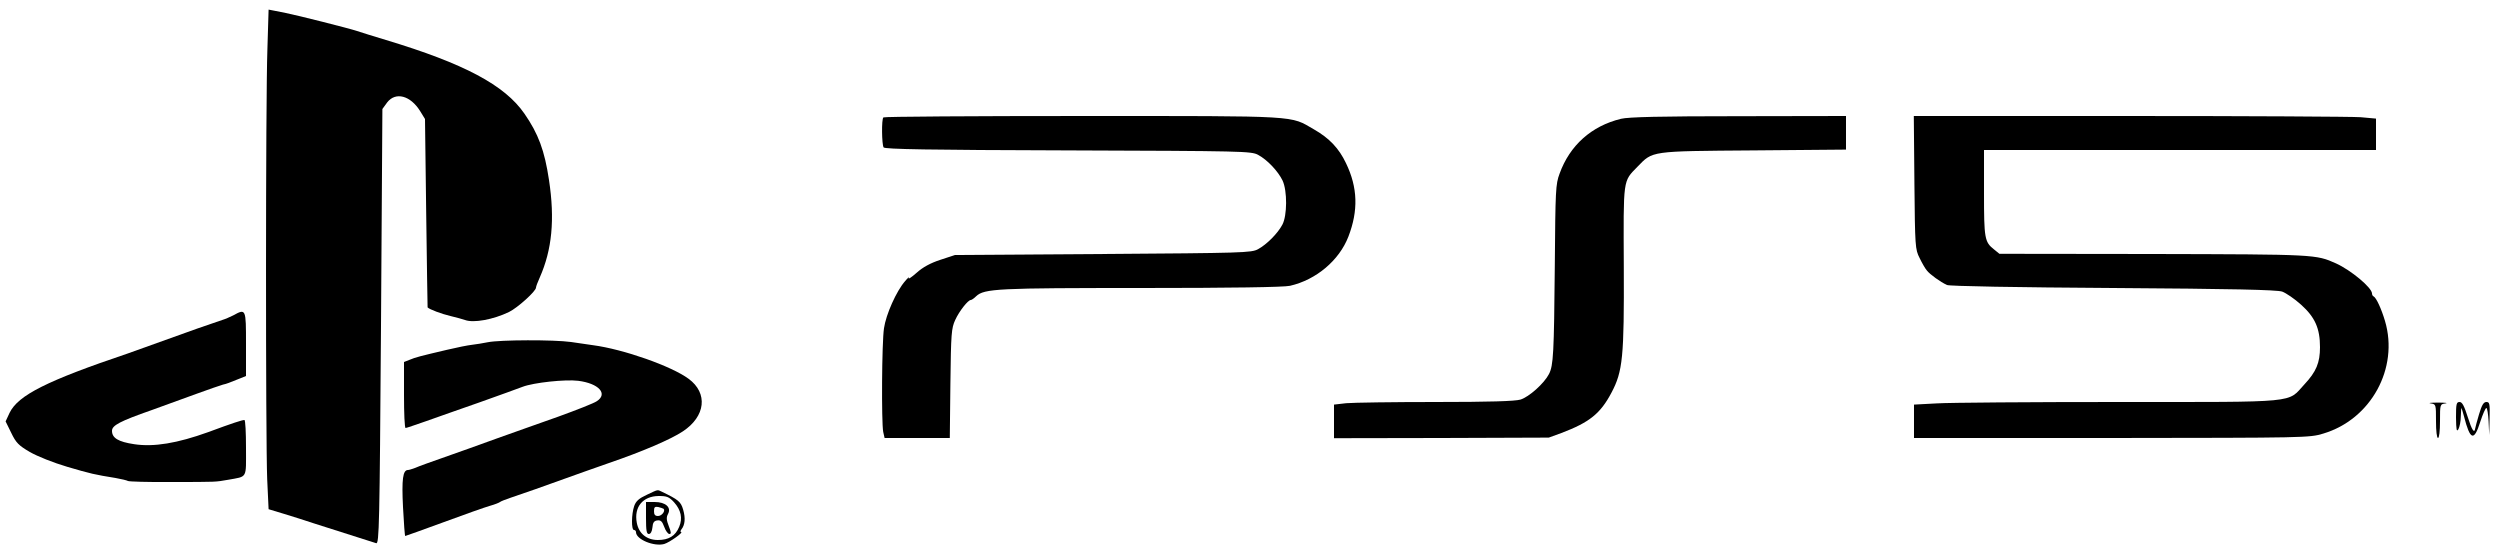
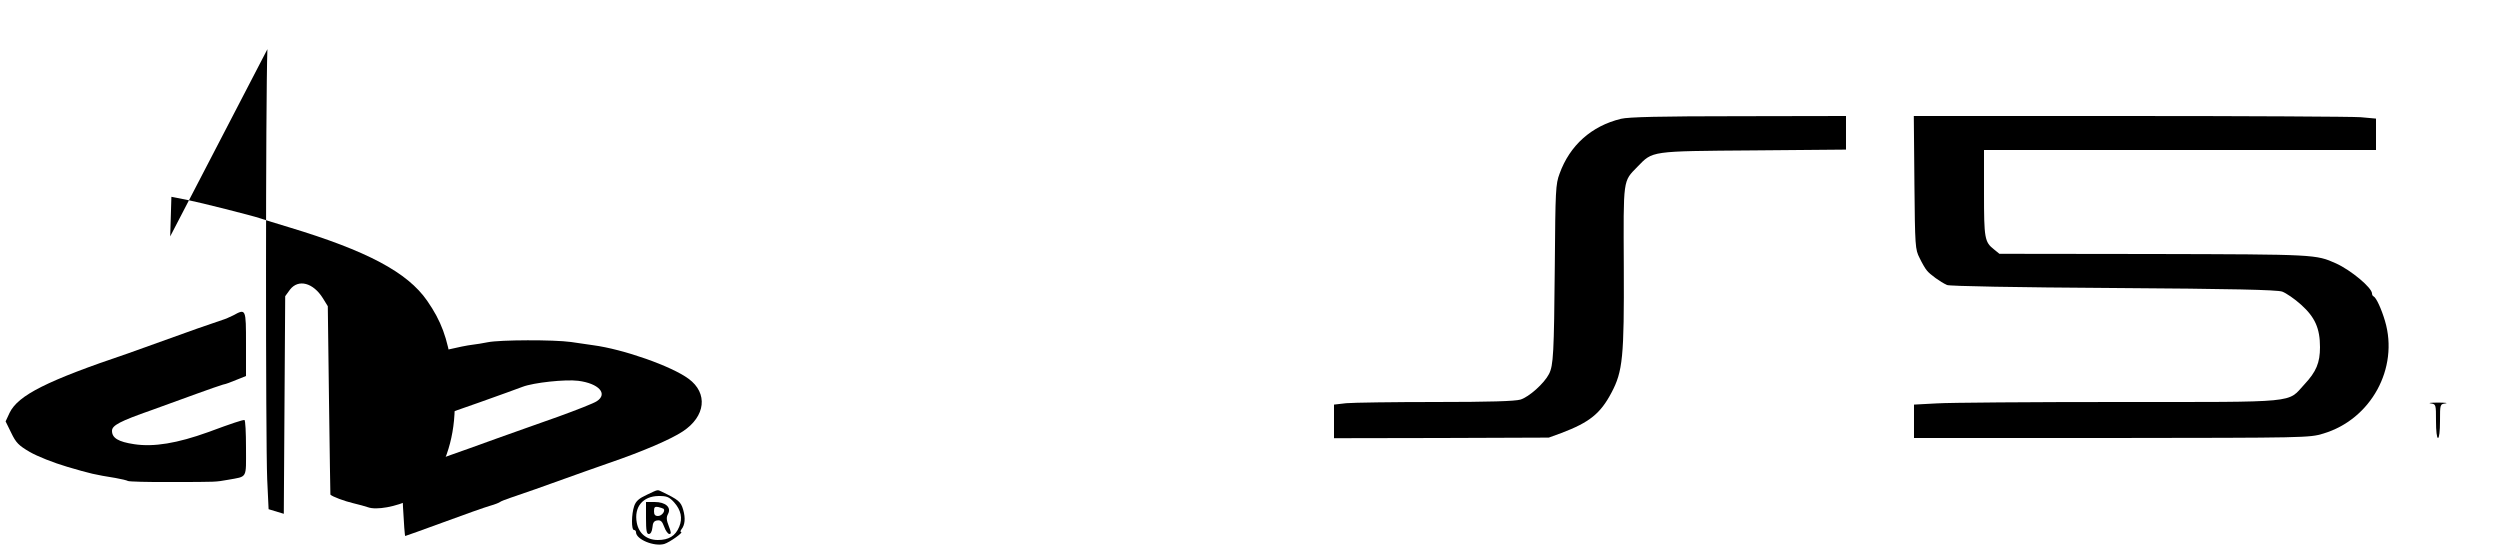
<svg xmlns="http://www.w3.org/2000/svg" version="1.0" width="1250pt" height="277pt" viewBox="0 0 1250 277" preserveAspectRatio="xMidYMid meet">
  <g transform="translate(0,277) scale(0.1,-0.1)" fill="#000000" stroke="none">
-     <path d="M1337 2524 c-9 -254 -9 -1954 -1 -2151 l7 -149 76 -23 c42 -13 110 -34 151 -48 68 -22 271 -86 311 -99 15 -4 17 89 24 1083 l7 1088 24 33 c42 54 116 35 165 -44 l24 -39 6 -470 c3 -259 7 -471 7 -472 9 -10 71 -33 114 -43 29 -7 62 -16 73 -20 43 -16 141 2 220 40 43 21 135 104 135 122 0 5 8 27 19 51 61 138 76 289 46 487 -22 147 -53 231 -123 332 -99 143 -301 250 -692 368 -58 17 -123 38 -145 45 -38 13 -304 80 -356 90 -13 3 -38 8 -55 11 l-31 6 -6 -198z" />
-     <path d="M4417 2183 c-10 -9 -8 -135 1 -150 6 -9 224 -13 922 -15 876 -3 916 -4 950 -22 47 -25 101 -83 123 -129 24 -52 23 -175 -1 -220 -23 -44 -79 -100 -122 -123 -33 -18 -74 -19 -775 -24 l-740 -5 -73 -24 c-49 -16 -88 -37 -119 -65 -26 -23 -43 -34 -39 -26 5 8 -4 2 -18 -15 -44 -50 -96 -167 -106 -236 -11 -72 -13 -470 -4 -518 l7 -31 163 0 163 0 3 272 c3 252 5 276 24 318 20 44 64 100 78 100 4 0 16 8 27 19 41 38 107 41 828 41 441 0 712 4 741 11 131 30 246 127 292 246 50 130 47 245 -12 367 -35 74 -83 125 -160 169 -122 70 -57 67 -1156 67 -545 0 -994 -3 -997 -7z" />
+     <path d="M1337 2524 c-9 -254 -9 -1954 -1 -2151 l7 -149 76 -23 l7 1088 24 33 c42 54 116 35 165 -44 l24 -39 6 -470 c3 -259 7 -471 7 -472 9 -10 71 -33 114 -43 29 -7 62 -16 73 -20 43 -16 141 2 220 40 43 21 135 104 135 122 0 5 8 27 19 51 61 138 76 289 46 487 -22 147 -53 231 -123 332 -99 143 -301 250 -692 368 -58 17 -123 38 -145 45 -38 13 -304 80 -356 90 -13 3 -38 8 -55 11 l-31 6 -6 -198z" />
    <path d="M8105 2176 c-148 -36 -256 -133 -307 -274 -20 -53 -21 -82 -24 -462 -4 -438 -7 -497 -29 -540 -24 -47 -100 -115 -143 -128 -27 -8 -155 -12 -424 -12 -212 0 -413 -3 -447 -6 l-61 -7 0 -84 0 -84 537 1 537 2 63 23 c140 53 195 97 250 201 57 107 64 178 62 629 -2 446 -5 426 68 501 78 80 60 78 581 82 l462 4 0 84 0 84 -537 -1 c-387 0 -552 -4 -588 -13z" />
    <path d="M9572 1858 c3 -322 4 -335 26 -378 12 -25 28 -53 36 -62 14 -19 68 -58 101 -73 12 -6 350 -12 830 -15 597 -4 819 -9 846 -18 19 -7 62 -36 95 -66 69 -62 94 -118 94 -212 0 -78 -19 -123 -78 -186 -87 -94 -17 -88 -927 -88 -440 0 -851 -3 -912 -7 l-113 -6 0 -84 0 -83 988 0 c969 1 990 1 1058 22 239 71 379 327 309 563 -18 61 -44 117 -57 123 -5 2 -8 9 -8 15 -1 29 -105 116 -180 150 -101 45 -99 45 -912 47 l-771 1 -27 22 c-47 37 -50 54 -50 282 l0 215 980 0 980 0 0 79 0 78 -77 7 c-42 3 -562 6 -1155 6 l-1079 0 3 -332z" />
    <path d="M1166 1193 c-16 -8 -41 -19 -55 -23 -32 -10 -192 -66 -326 -115 -55 -20 -120 -43 -145 -52 -406 -137 -549 -209 -592 -297 l-20 -43 28 -57 c24 -50 37 -63 93 -96 39 -22 116 -53 187 -74 119 -35 137 -39 242 -56 29 -5 57 -12 62 -15 5 -3 99 -6 207 -5 246 0 228 0 293 11 99 18 90 3 90 160 0 76 -3 139 -8 139 -11 0 -58 -15 -182 -61 -153 -55 -270 -75 -369 -60 -80 12 -111 31 -111 67 0 27 40 48 197 103 59 21 160 58 223 81 63 23 124 44 135 47 19 4 28 8 88 32 l27 11 0 160 c0 177 0 178 -64 143z" />
    <path d="M2440 1059 c-25 -5 -61 -11 -80 -13 -19 -2 -75 -13 -125 -25 -131 -31 -157 -37 -187 -50 l-28 -11 0 -165 c0 -91 3 -165 8 -165 4 0 50 16 102 34 52 19 174 61 270 95 96 34 192 69 213 77 55 21 213 38 278 30 103 -13 150 -65 93 -102 -14 -10 -101 -44 -192 -77 -92 -32 -230 -82 -307 -109 -77 -28 -194 -70 -260 -93 -66 -23 -133 -47 -148 -54 -16 -6 -32 -11 -37 -11 -26 0 -32 -46 -25 -186 4 -79 9 -144 11 -144 2 0 88 31 192 69 103 38 207 75 232 82 25 7 47 16 50 19 3 3 28 13 55 22 43 14 166 57 365 129 30 11 87 31 125 44 164 56 309 118 369 158 114 75 127 191 29 263 -85 63 -326 148 -478 168 -22 3 -71 10 -110 16 -86 12 -354 11 -415 -1z" />
    <path d="M12153 753 c27 -4 27 -4 27 -89 0 -49 4 -84 10 -84 6 0 10 35 10 84 0 85 0 85 28 89 15 2 -2 4 -38 4 -36 0 -53 -2 -37 -4z" />
-     <path d="M12280 683 c1 -63 3 -74 12 -59 6 11 12 39 12 63 1 24 2 43 3 43 1 0 7 -19 13 -42 31 -120 50 -126 81 -28 13 39 26 70 31 70 4 0 9 -30 11 -67 l3 -68 2 83 c2 74 0 82 -16 82 -14 0 -23 -15 -37 -62 -10 -35 -19 -66 -19 -70 -4 -28 -17 -8 -37 56 -18 57 -28 76 -41 76 -16 0 -18 -10 -18 -77z" />
    <path d="M3234 296 c-39 -18 -54 -31 -63 -56 -14 -41 -15 -120 -1 -120 6 0 10 -5 10 -11 0 -36 90 -73 141 -59 27 8 100 60 84 60 -4 0 -3 6 2 13 18 22 21 56 9 98 -12 41 -23 50 -108 91 -22 10 -15 12 -74 -16z m136 -37 c35 -39 44 -80 26 -123 -19 -46 -52 -66 -107 -66 -55 0 -95 32 -105 86 -15 79 30 133 109 134 41 0 52 -4 77 -31z" />
    <path d="M3230 180 c0 -63 3 -80 14 -80 9 0 16 12 18 32 2 25 8 34 25 36 17 2 24 -5 34 -32 7 -20 19 -36 26 -36 10 0 9 9 -3 39 -12 31 -13 44 -4 61 18 33 -12 60 -67 60 l-43 0 0 -80z m88 46 c10 -11 -9 -36 -28 -36 -15 0 -20 7 -20 24 0 20 4 24 21 21 12 -3 24 -7 27 -9z" />
  </g>
</svg>